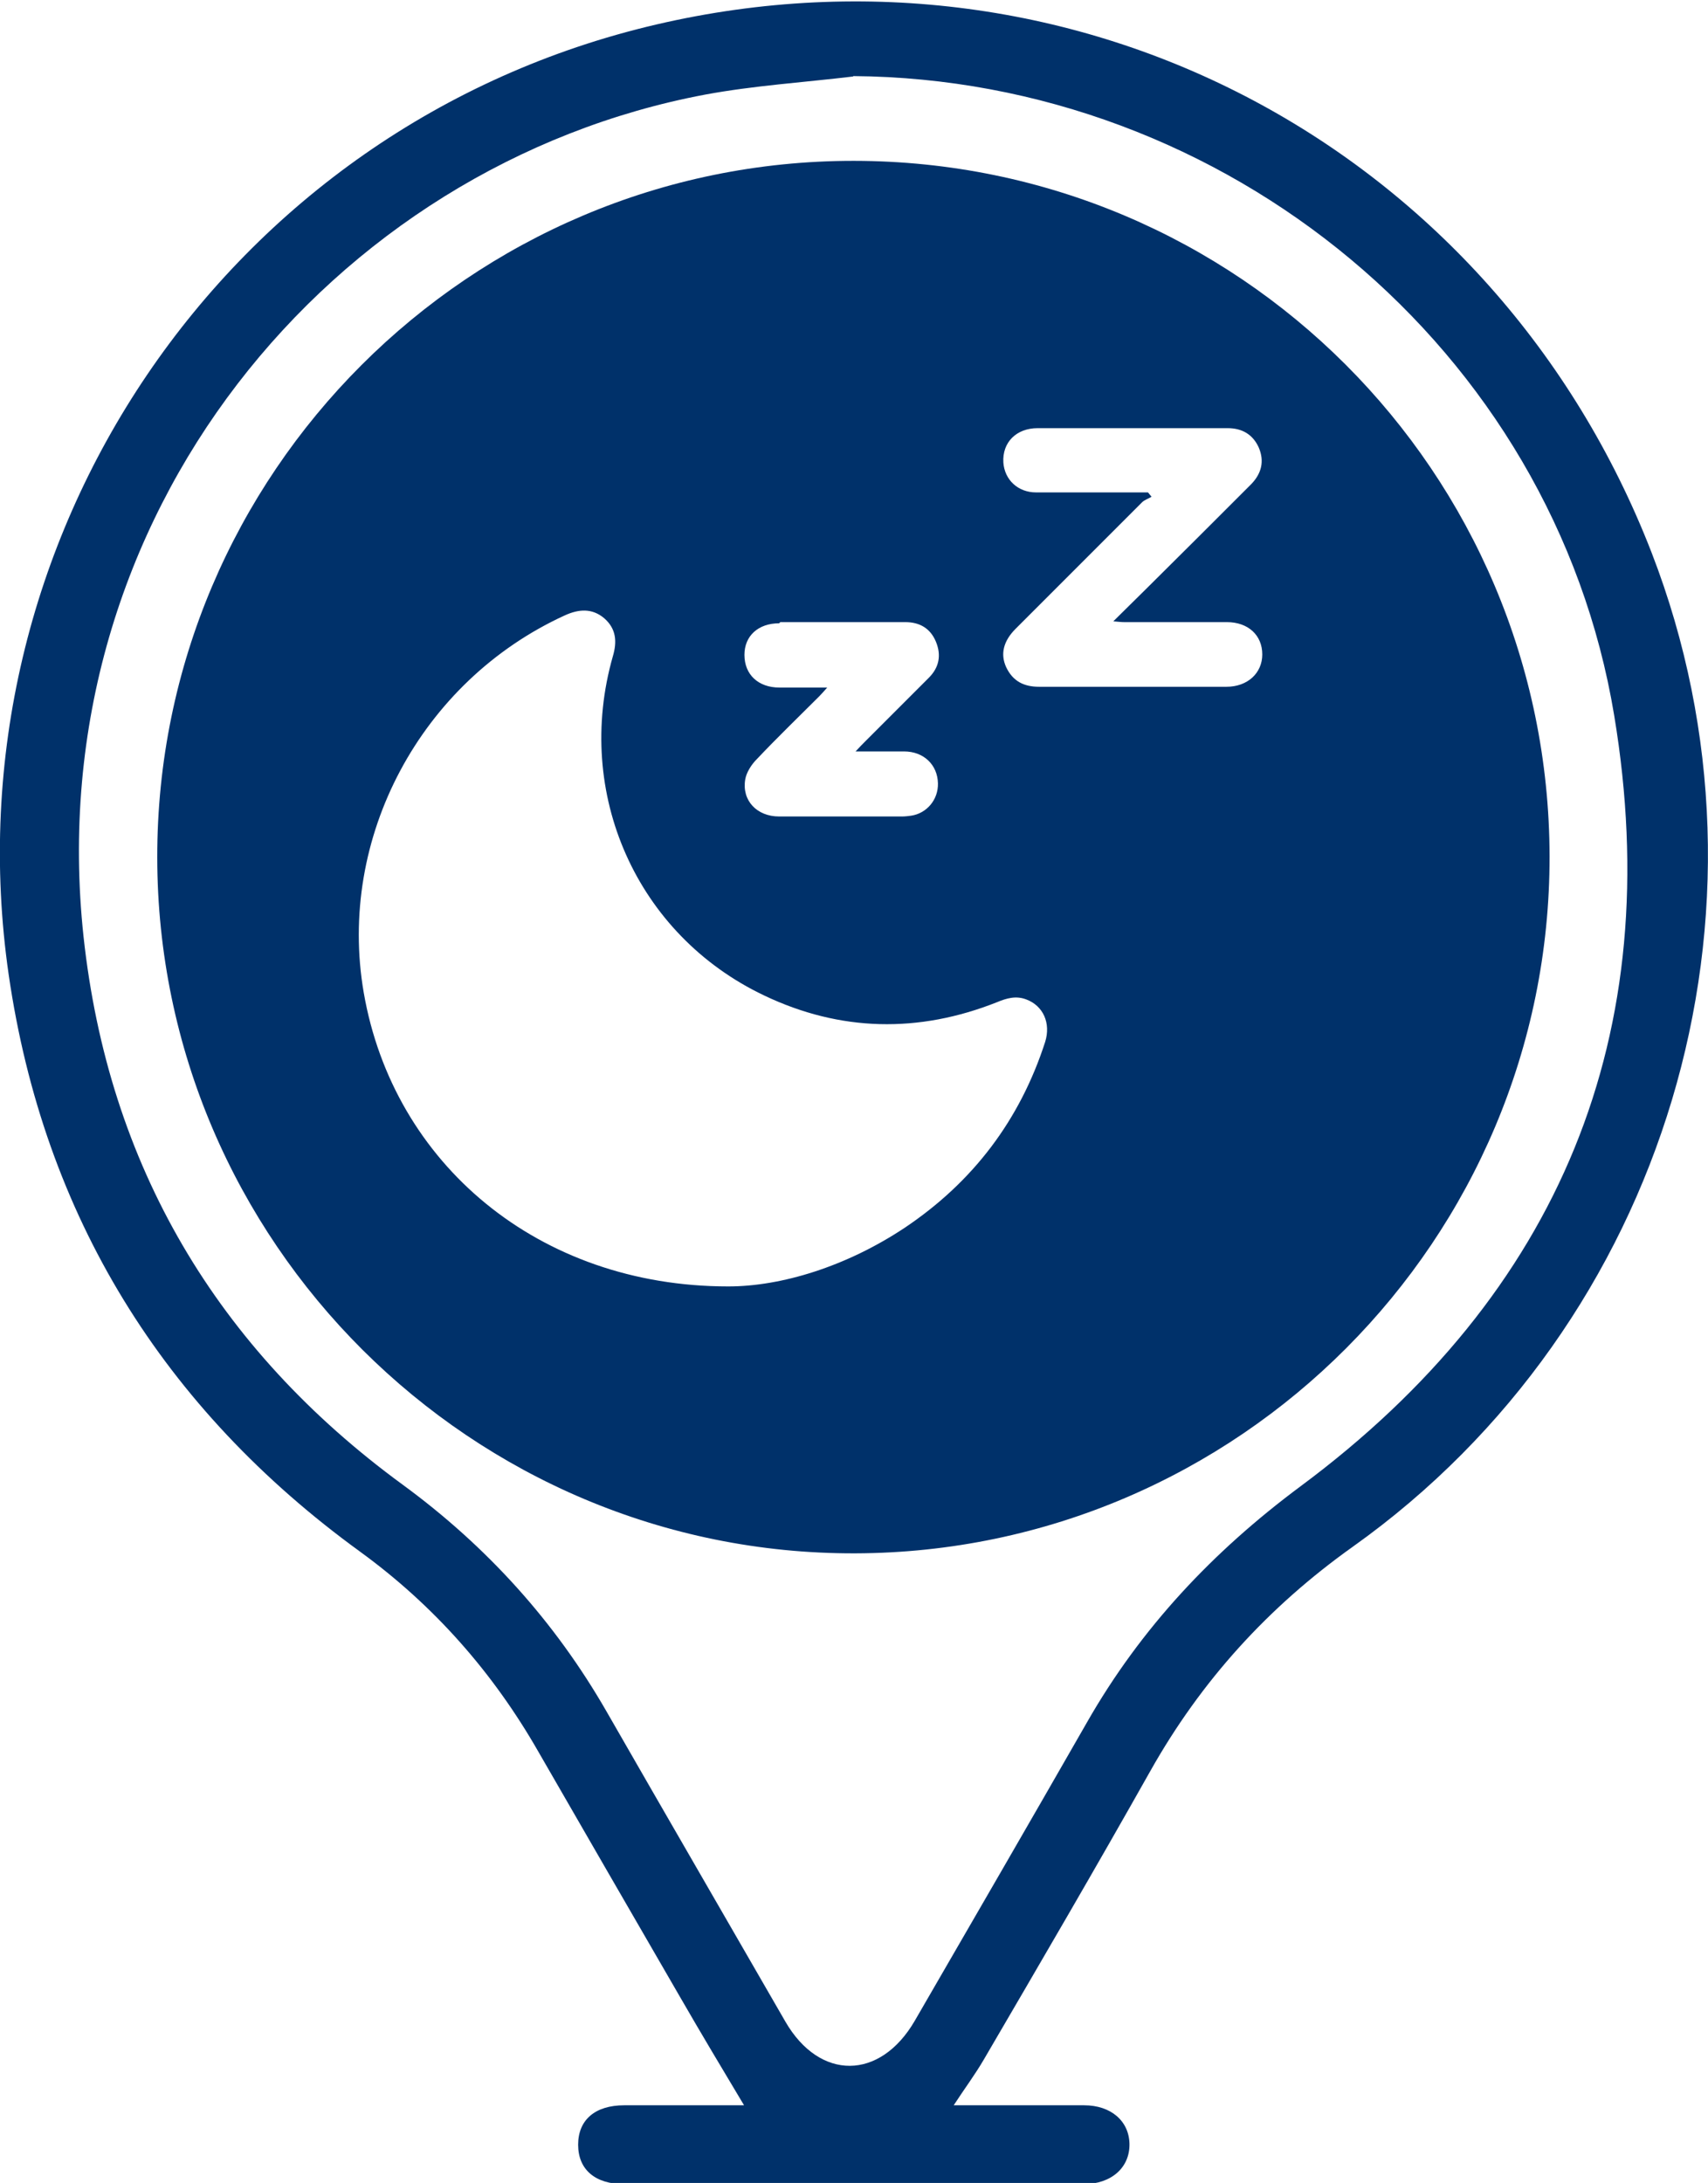
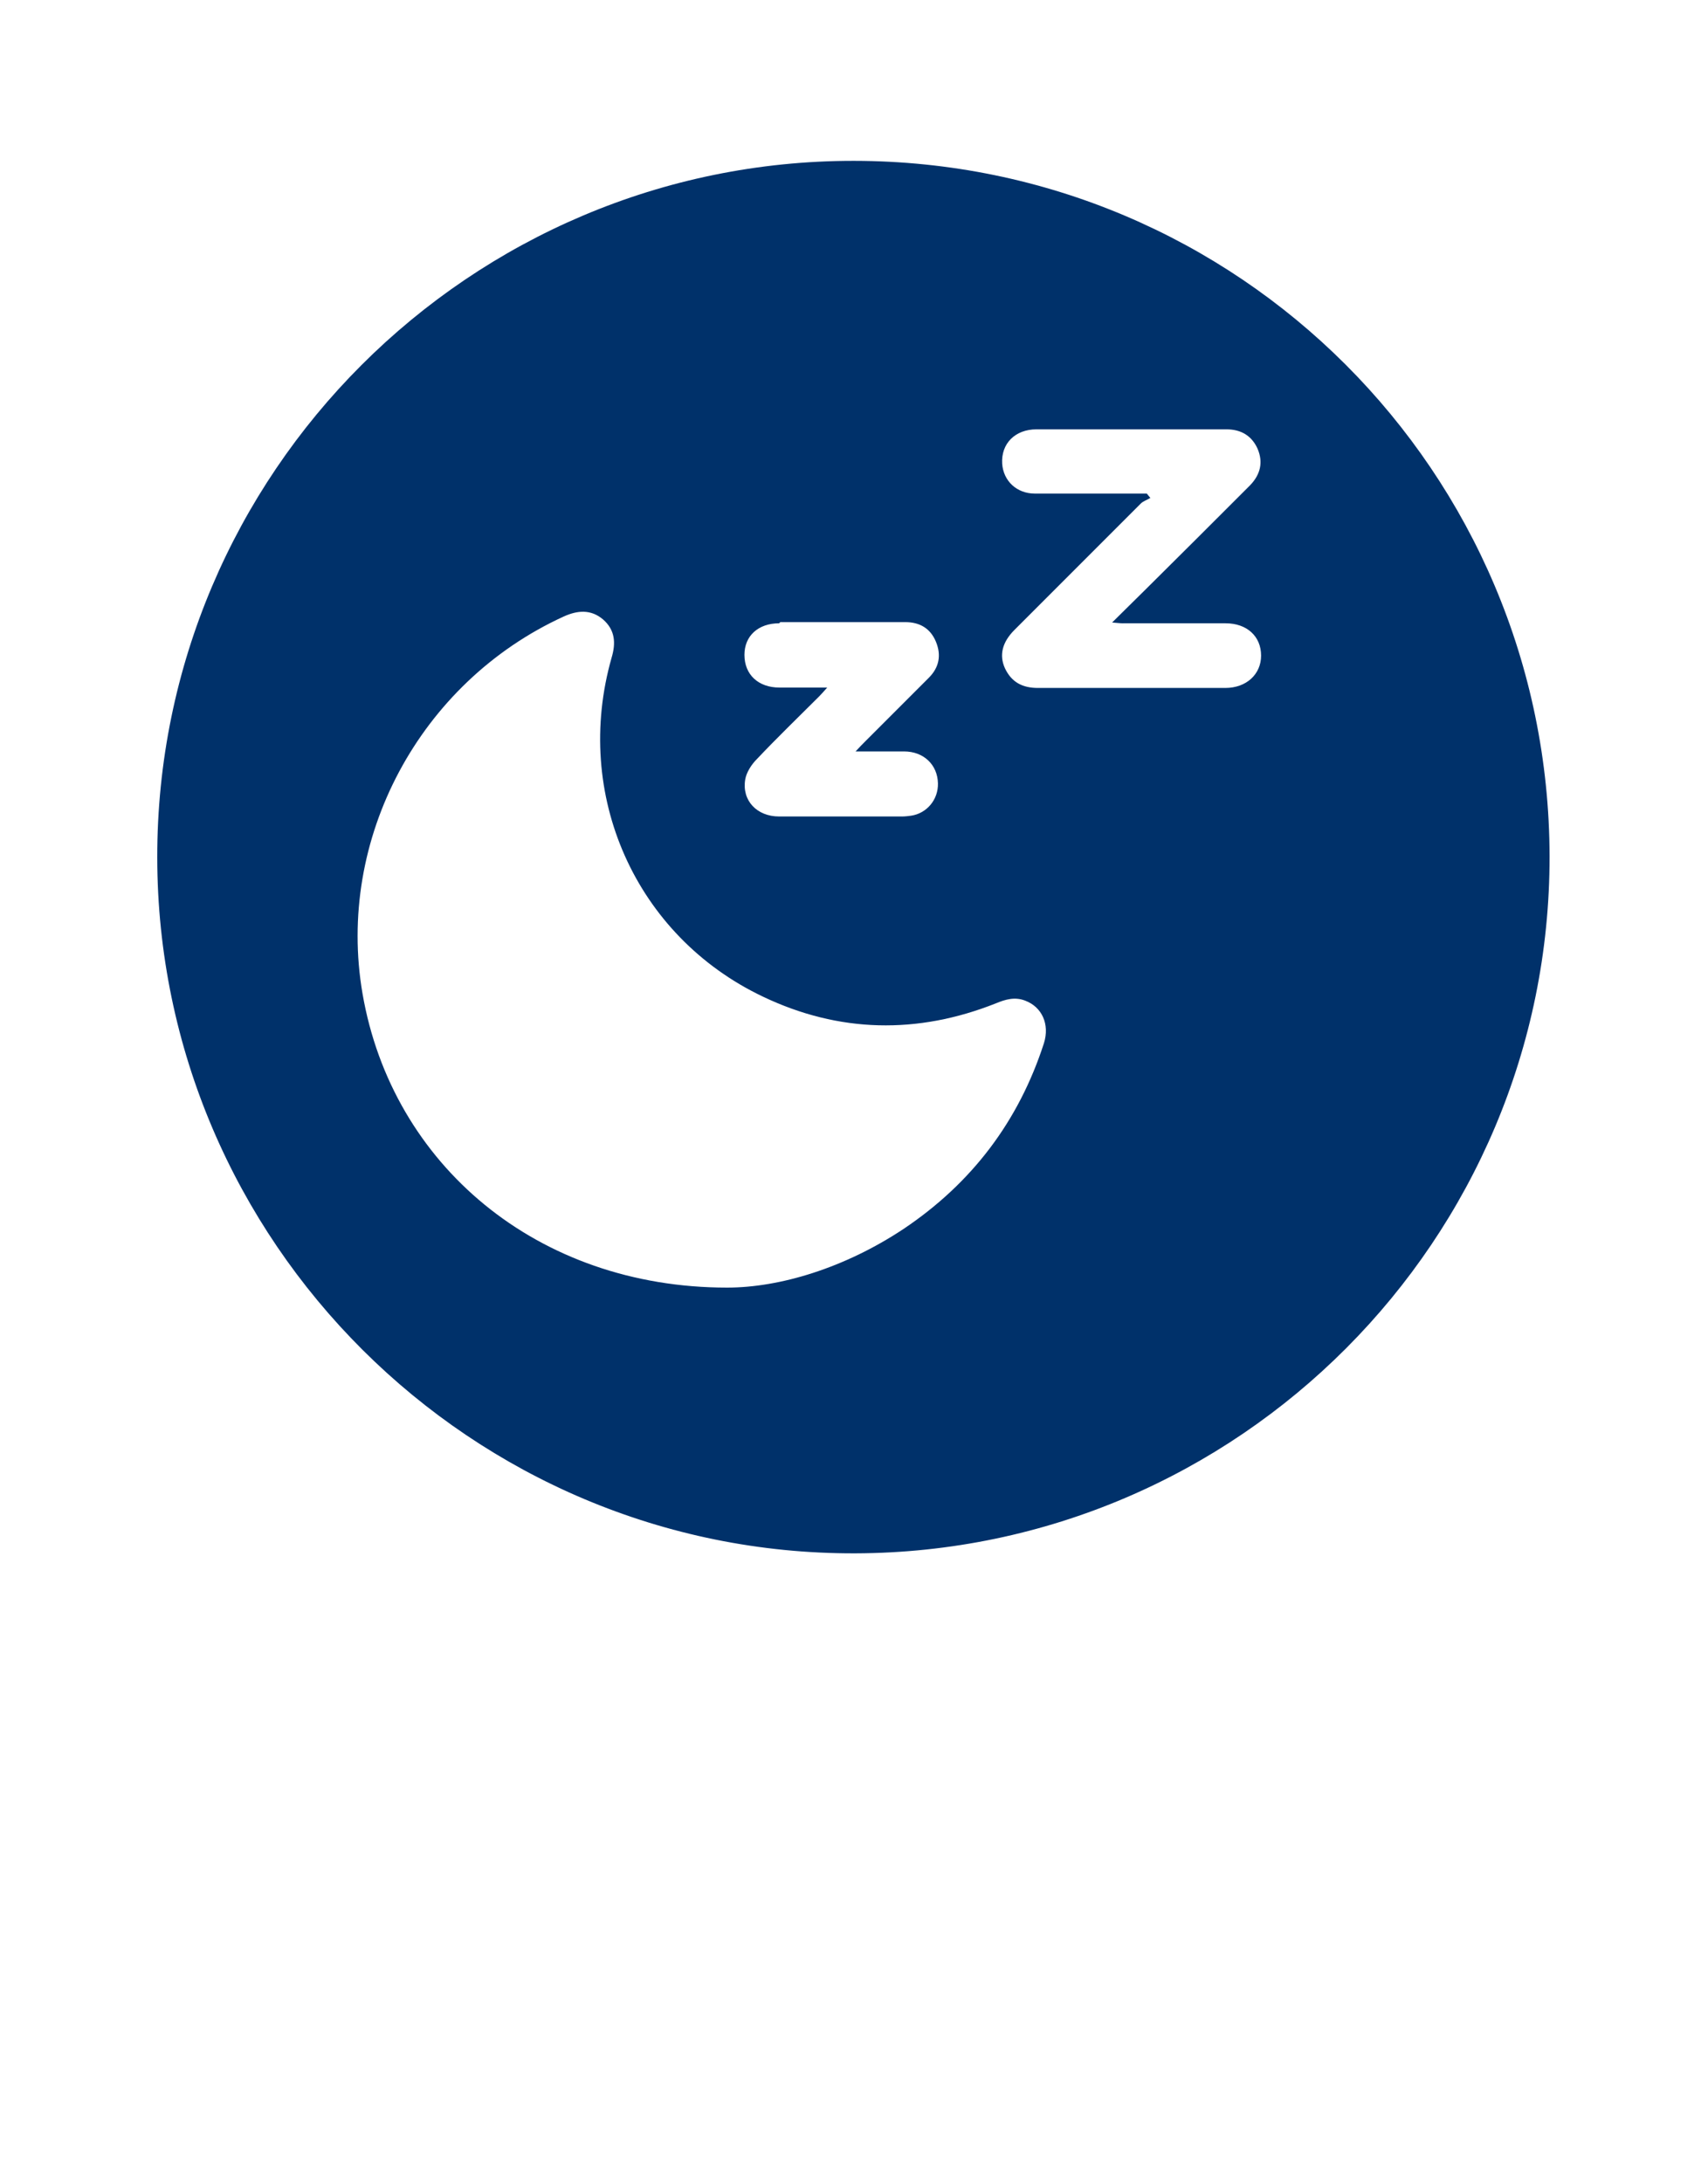
<svg xmlns="http://www.w3.org/2000/svg" id="uuid-ee463d2f-59ca-4547-ab9b-43243e449be5" viewBox="0 0 433.4 553.7">
  <defs>
    <style>.uuid-2fb4a5cd-51a7-49a9-97c6-0f01ae819eb3{fill:#00316a;}</style>
  </defs>
-   <path class="uuid-2fb4a5cd-51a7-49a9-97c6-0f01ae819eb3" d="m242,534c11.4,0,22.3,0,33.1,0,6.8,0,11.4,4,11.5,9.8.1,6-4.6,10.2-11.7,10.2-38.8,0-77.7,0-116.5,0-7.4,0-11.7-3.7-11.7-10,0-6.3,4.3-10,11.7-10,10.2,0,20.3,0,30.4,0-5.5-9.2-10.9-18.2-16.2-27.4-12-20.7-24-41.5-36-62.3-11.5-20.1-26.5-37.1-45.2-50.7C41.4,357.3,11.1,308.4,2.2,247.2-13.7,137.3,57,31.7,166.6,6.2c107-24.9,212.8,31.7,252.5,134,35.1,90.7,3.9,195.4-75.8,252.1-21.5,15.3-38.5,34-51.4,56.9-13.8,24.5-28,48.8-42.2,73.1-2.2,3.8-4.9,7.4-7.7,11.7ZM216.5,19.4c-12.5,1.5-25.2,2.3-37.6,4.6C84.3,41.8,9.7,130.7,21.2,237.6c6.3,58,33.8,104.5,81,139,21.3,15.6,38.6,34.7,51.7,57.5,15.1,26.3,30.3,52.5,45.4,78.7,8.7,15,24,14.9,32.8-.2,14.6-25.2,29.2-50.4,43.7-75.7,13.7-24,32-43.4,54.2-59.9,65.9-48.9,93-114.8,79.6-195.5-15.4-93.1-98.6-161.5-193.1-162.2Z" />
-   <path class="uuid-2fb4a5cd-51a7-49a9-97c6-0f01ae819eb3" d="m216.7,40.8c-97.4-.1-176.9,79.3-176.8,176.7.1,97.4,79.8,176.8,177.1,176.5,97.3-.3,176.3-79.6,176.2-176.8-.2-97.5-79-176.3-176.5-176.4Zm-18.7,117c10.6,0,21.2,0,31.7,0,3.7,0,6.4,1.6,7.8,5,1.4,3.4.8,6.5-1.8,9.1-5.4,5.4-10.8,10.8-16.2,16.2-.6.6-1.3,1.3-2.4,2.5,4.5,0,8.4,0,12.3,0,5,0,8.5,3.4,8.6,8.1.1,4.1-2.8,7.6-6.8,8.2-.8.1-1.5.2-2.3.2-10.4,0-20.8,0-31.2,0-5.7,0-9.5-4.1-8.6-9.4.3-1.8,1.6-3.8,2.9-5.1,5.2-5.5,10.6-10.7,15.9-16,.6-.6,1.1-1.2,2-2.2-4.4,0-8.2,0-12.1,0-5.4,0-8.9-3.3-8.9-8.3,0-4.8,3.5-8,8.8-8Zm67.2,106.5c-6.4,19.8-18.3,35.5-35.6,47.1-14.9,9.9-31.4,14.9-44.8,14.9-48.2,0-85-31.2-92.5-74.5-6.8-39.3,14.5-79,51-95.7,3.5-1.6,6.9-1.9,10,.7,3.1,2.7,3.3,6,2.2,9.7-9.9,34.7,6,70.6,38.4,86,19.3,9.2,39.2,9.6,59.1,1.7,2.4-1,4.8-1.7,7.4-.7,4.3,1.6,6.3,6,4.8,10.8Zm20.2-106.5c8.6,0,17.3,0,25.9,0,5.4,0,9,3.3,9,8.2,0,4.7-3.7,8.2-9.1,8.2-15.8,0-31.7,0-47.5,0-3.9,0-6.7-1.4-8.4-5-1.5-3.3-.7-6.6,2.4-9.7,10.7-10.7,21.4-21.4,32.1-32.1.6-.6,1.6-.9,2.4-1.4-.3-.4-.6-.7-.9-1.1-9.5,0-18.9,0-28.4,0-4.6,0-8-3.2-8.3-7.6-.3-5.1,3.3-8.7,8.7-8.7,14,0,27.9,0,41.9,0,2.1,0,4.2,0,6.3,0,3.7,0,6.4,1.6,7.9,4.9,1.5,3.5.7,6.6-1.9,9.3-8.9,8.9-17.8,17.8-26.8,26.7-2.6,2.6-5.2,5.1-8.2,8.1,1.3.1,2,.2,2.7.2Z" />
+   <path class="uuid-2fb4a5cd-51a7-49a9-97c6-0f01ae819eb3" d="m216.7,40.8c-97.4-.1-176.9,79.3-176.8,176.7.1,97.4,79.8,176.8,177.1,176.5,97.3-.3,176.3-79.6,176.2-176.8-.2-97.5-79-176.3-176.5-176.4Zm-18.7,117c10.6,0,21.2,0,31.7,0,3.7,0,6.4,1.6,7.8,5,1.4,3.4.8,6.5-1.8,9.1-5.4,5.4-10.8,10.8-16.2,16.2-.6.6-1.3,1.3-2.4,2.5,4.5,0,8.4,0,12.3,0,5,0,8.5,3.4,8.6,8.1.1,4.1-2.8,7.6-6.8,8.2-.8.1-1.5.2-2.3.2-10.4,0-20.8,0-31.2,0-5.7,0-9.5-4.1-8.6-9.4.3-1.8,1.6-3.8,2.9-5.1,5.2-5.5,10.6-10.7,15.9-16,.6-.6,1.1-1.2,2-2.2-4.4,0-8.2,0-12.1,0-5.4,0-8.9-3.3-8.9-8.3,0-4.8,3.5-8,8.8-8m67.2,106.5c-6.4,19.8-18.3,35.5-35.6,47.1-14.9,9.9-31.4,14.9-44.8,14.9-48.2,0-85-31.2-92.5-74.5-6.8-39.3,14.5-79,51-95.7,3.5-1.6,6.9-1.9,10,.7,3.1,2.7,3.3,6,2.2,9.7-9.9,34.7,6,70.6,38.4,86,19.3,9.2,39.2,9.6,59.1,1.7,2.4-1,4.8-1.7,7.4-.7,4.3,1.6,6.3,6,4.8,10.8Zm20.2-106.5c8.6,0,17.3,0,25.9,0,5.4,0,9,3.3,9,8.2,0,4.7-3.7,8.2-9.1,8.2-15.8,0-31.7,0-47.5,0-3.9,0-6.7-1.4-8.4-5-1.5-3.3-.7-6.6,2.4-9.7,10.7-10.7,21.4-21.4,32.1-32.1.6-.6,1.6-.9,2.4-1.4-.3-.4-.6-.7-.9-1.1-9.5,0-18.9,0-28.4,0-4.6,0-8-3.2-8.3-7.6-.3-5.1,3.3-8.7,8.7-8.7,14,0,27.9,0,41.9,0,2.1,0,4.2,0,6.3,0,3.7,0,6.4,1.6,7.9,4.9,1.5,3.5.7,6.6-1.9,9.3-8.9,8.9-17.8,17.8-26.8,26.7-2.6,2.6-5.2,5.1-8.2,8.1,1.3.1,2,.2,2.7.2Z" />
</svg>